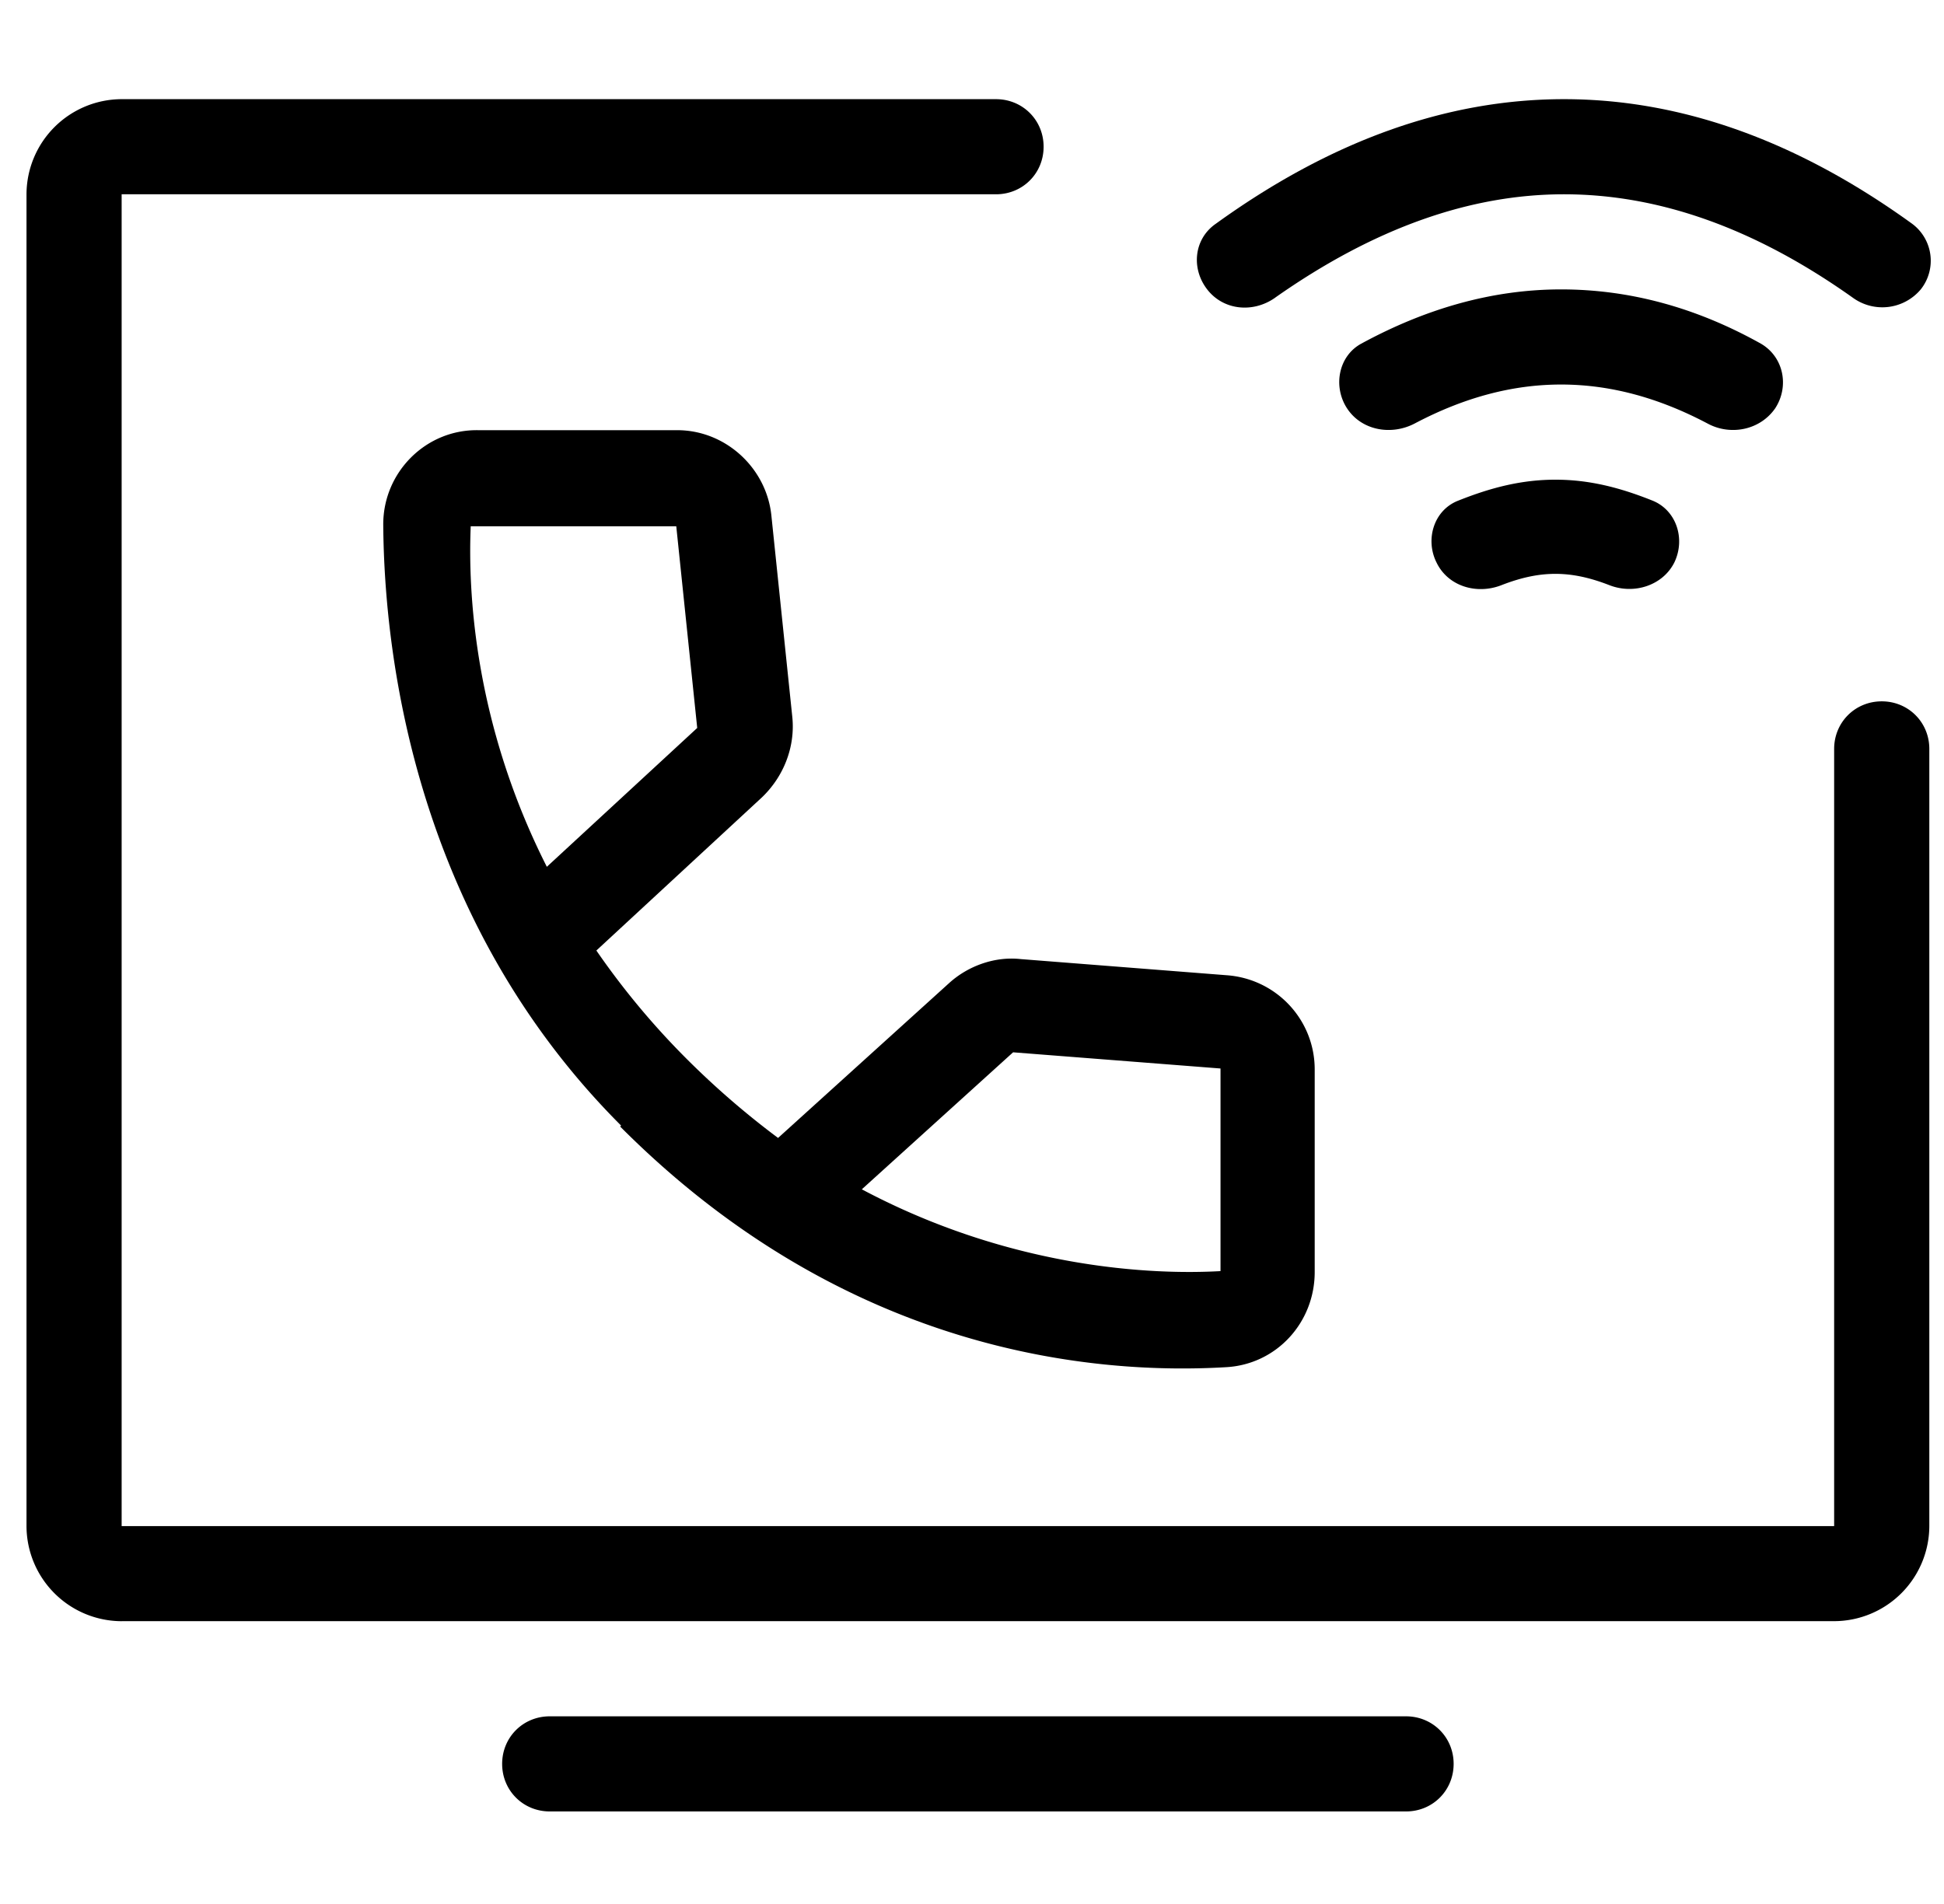
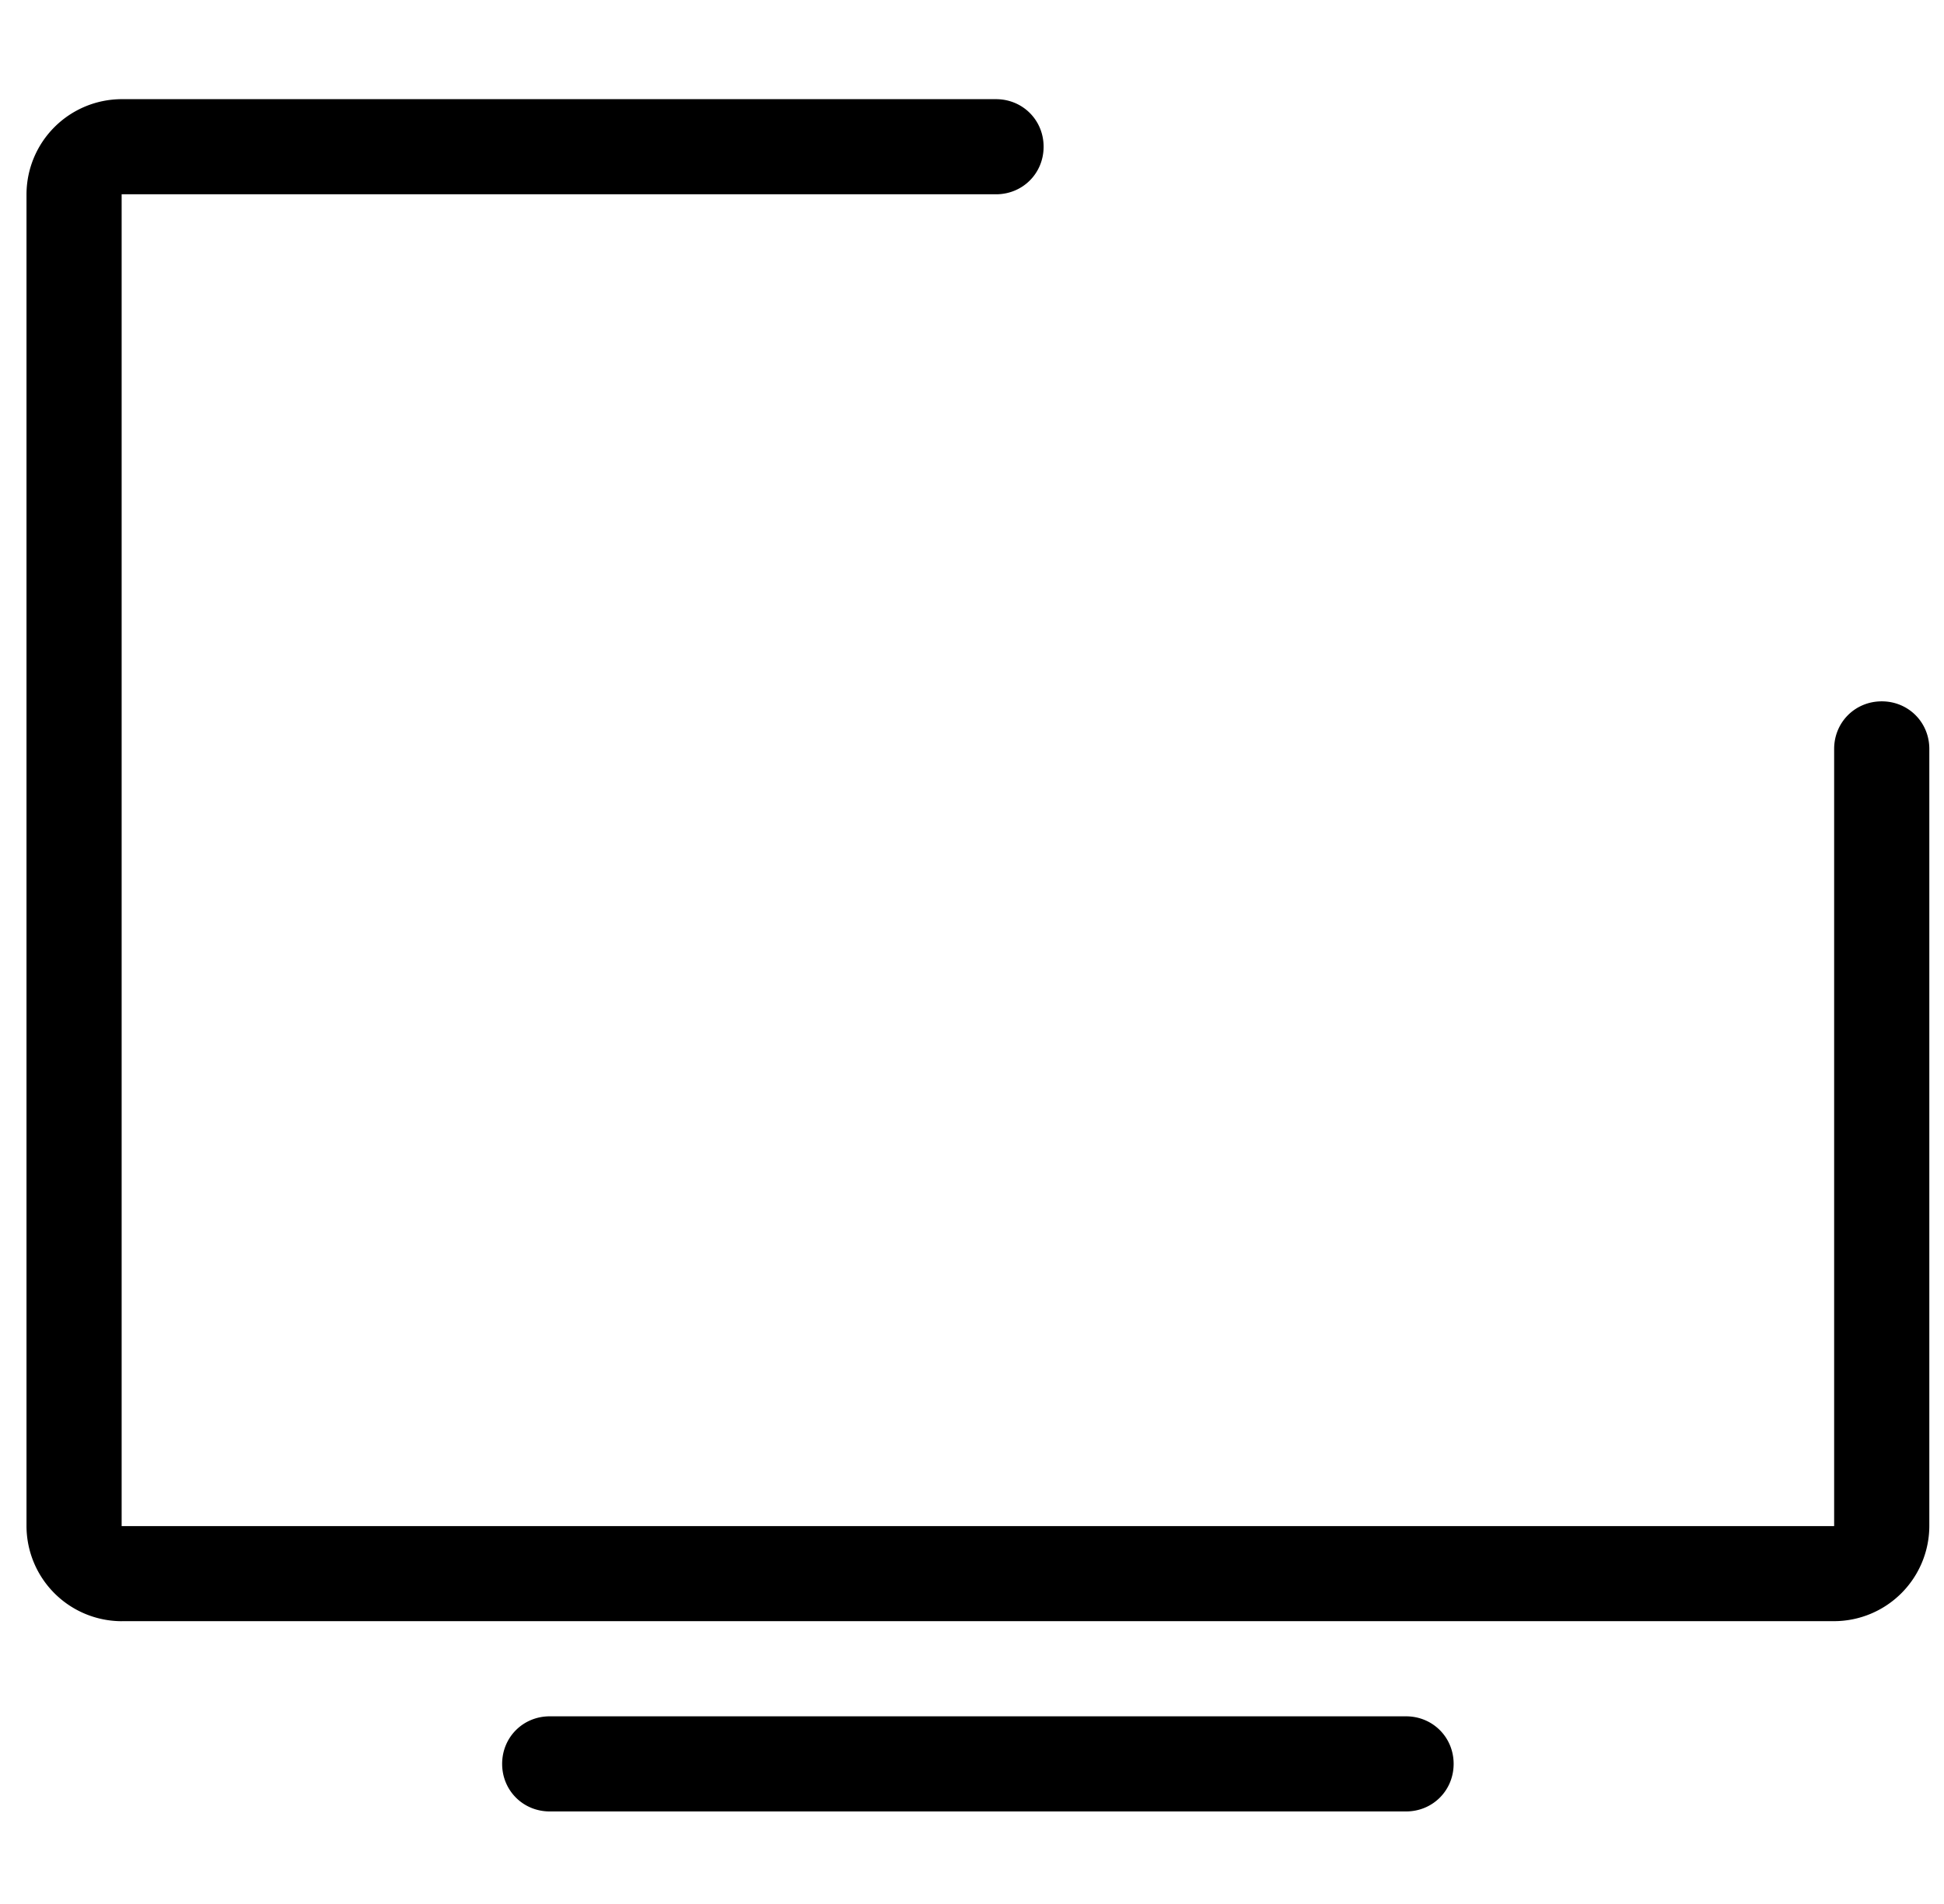
<svg xmlns="http://www.w3.org/2000/svg" width="49" height="48" fill="currentColor" viewBox="0 0 49 48">
  <path fill-rule="evenodd" d="M3.065 40.87h43.167a2.405 2.405 0 0 0 2.398-2.398V18.88c0-.671-.528-1.199-1.199-1.199-.672 0-1.2.528-1.2 1.2v19.592H3.066V4.898h22.039c.672 0 1.2-.527 1.2-1.199 0-.671-.528-1.199-1.2-1.199H3.064A2.405 2.405 0 0 0 .668 4.898v33.574a2.405 2.405 0 0 0 2.398 2.399Zm10.792 4.797H35.44c.672 0 1.2-.528 1.2-1.2 0-.67-.528-1.198-1.2-1.198H13.857c-.672 0-1.2.527-1.2 1.199 0 .671.528 1.199 1.2 1.199Z" clip-rule="evenodd" />
-   <path fill-rule="evenodd" d="M32.13 7.512c2.519-1.774 4.94-2.614 7.291-2.614 2.374 0 4.796.84 7.29 2.614a1.265 1.265 0 0 0 1.703-.216 1.161 1.161 0 0 0-.216-1.654C45.345 3.579 42.418 2.5 39.421 2.5c-2.998 0-5.923 1.08-8.777 3.142-.552.383-.624 1.127-.216 1.654.408.528 1.151.6 1.703.216ZM9.66 13.22c.024 3.453.863 10.024 5.995 15.156l-.024.024c5.732 5.756 12.015 6.26 15.277 6.067 1.27-.072 2.23-1.127 2.23-2.398v-5.108c0-1.247-.96-2.278-2.206-2.374l-5.204-.408c-.648-.072-1.32.168-1.799.6l-4.317 3.909a21.173 21.173 0 0 1-2.278-1.967 19.498 19.498 0 0 1-2.302-2.758l4.172-3.86c.552-.528.84-1.272.768-2.015l-.528-5.084c-.12-1.2-1.15-2.159-2.374-2.159h-5.012c-1.319-.024-2.398 1.056-2.398 2.374Zm21.104 18.825c-1.679.096-5.252-.048-9.041-2.062l3.813-3.454 5.228.408v5.108Zm-16.98-10.192c-1.846-3.645-1.99-6.979-1.918-8.61v.025h5.18l.528 5.084-3.79 3.5Zm21.872-11.175c1.271-.672 2.494-.984 3.693-.984 1.2 0 2.422.312 3.693.984.576.311 1.32.168 1.703-.384.36-.552.216-1.295-.36-1.63-1.63-.912-3.31-1.368-5.036-1.368-1.727 0-3.405.48-5.036 1.367-.576.312-.72 1.08-.36 1.631.36.552 1.103.695 1.703.384Zm3.55 3.789c-.385 0-.816.072-1.368.288-.623.24-1.343.024-1.63-.576-.288-.575-.072-1.319.551-1.559.84-.335 1.607-.527 2.446-.527.84 0 1.607.191 2.446.527.6.24.84.96.552 1.56-.288.575-1.007.814-1.63.575-.552-.216-.984-.288-1.368-.288Z" clip-rule="evenodd" />
</svg>